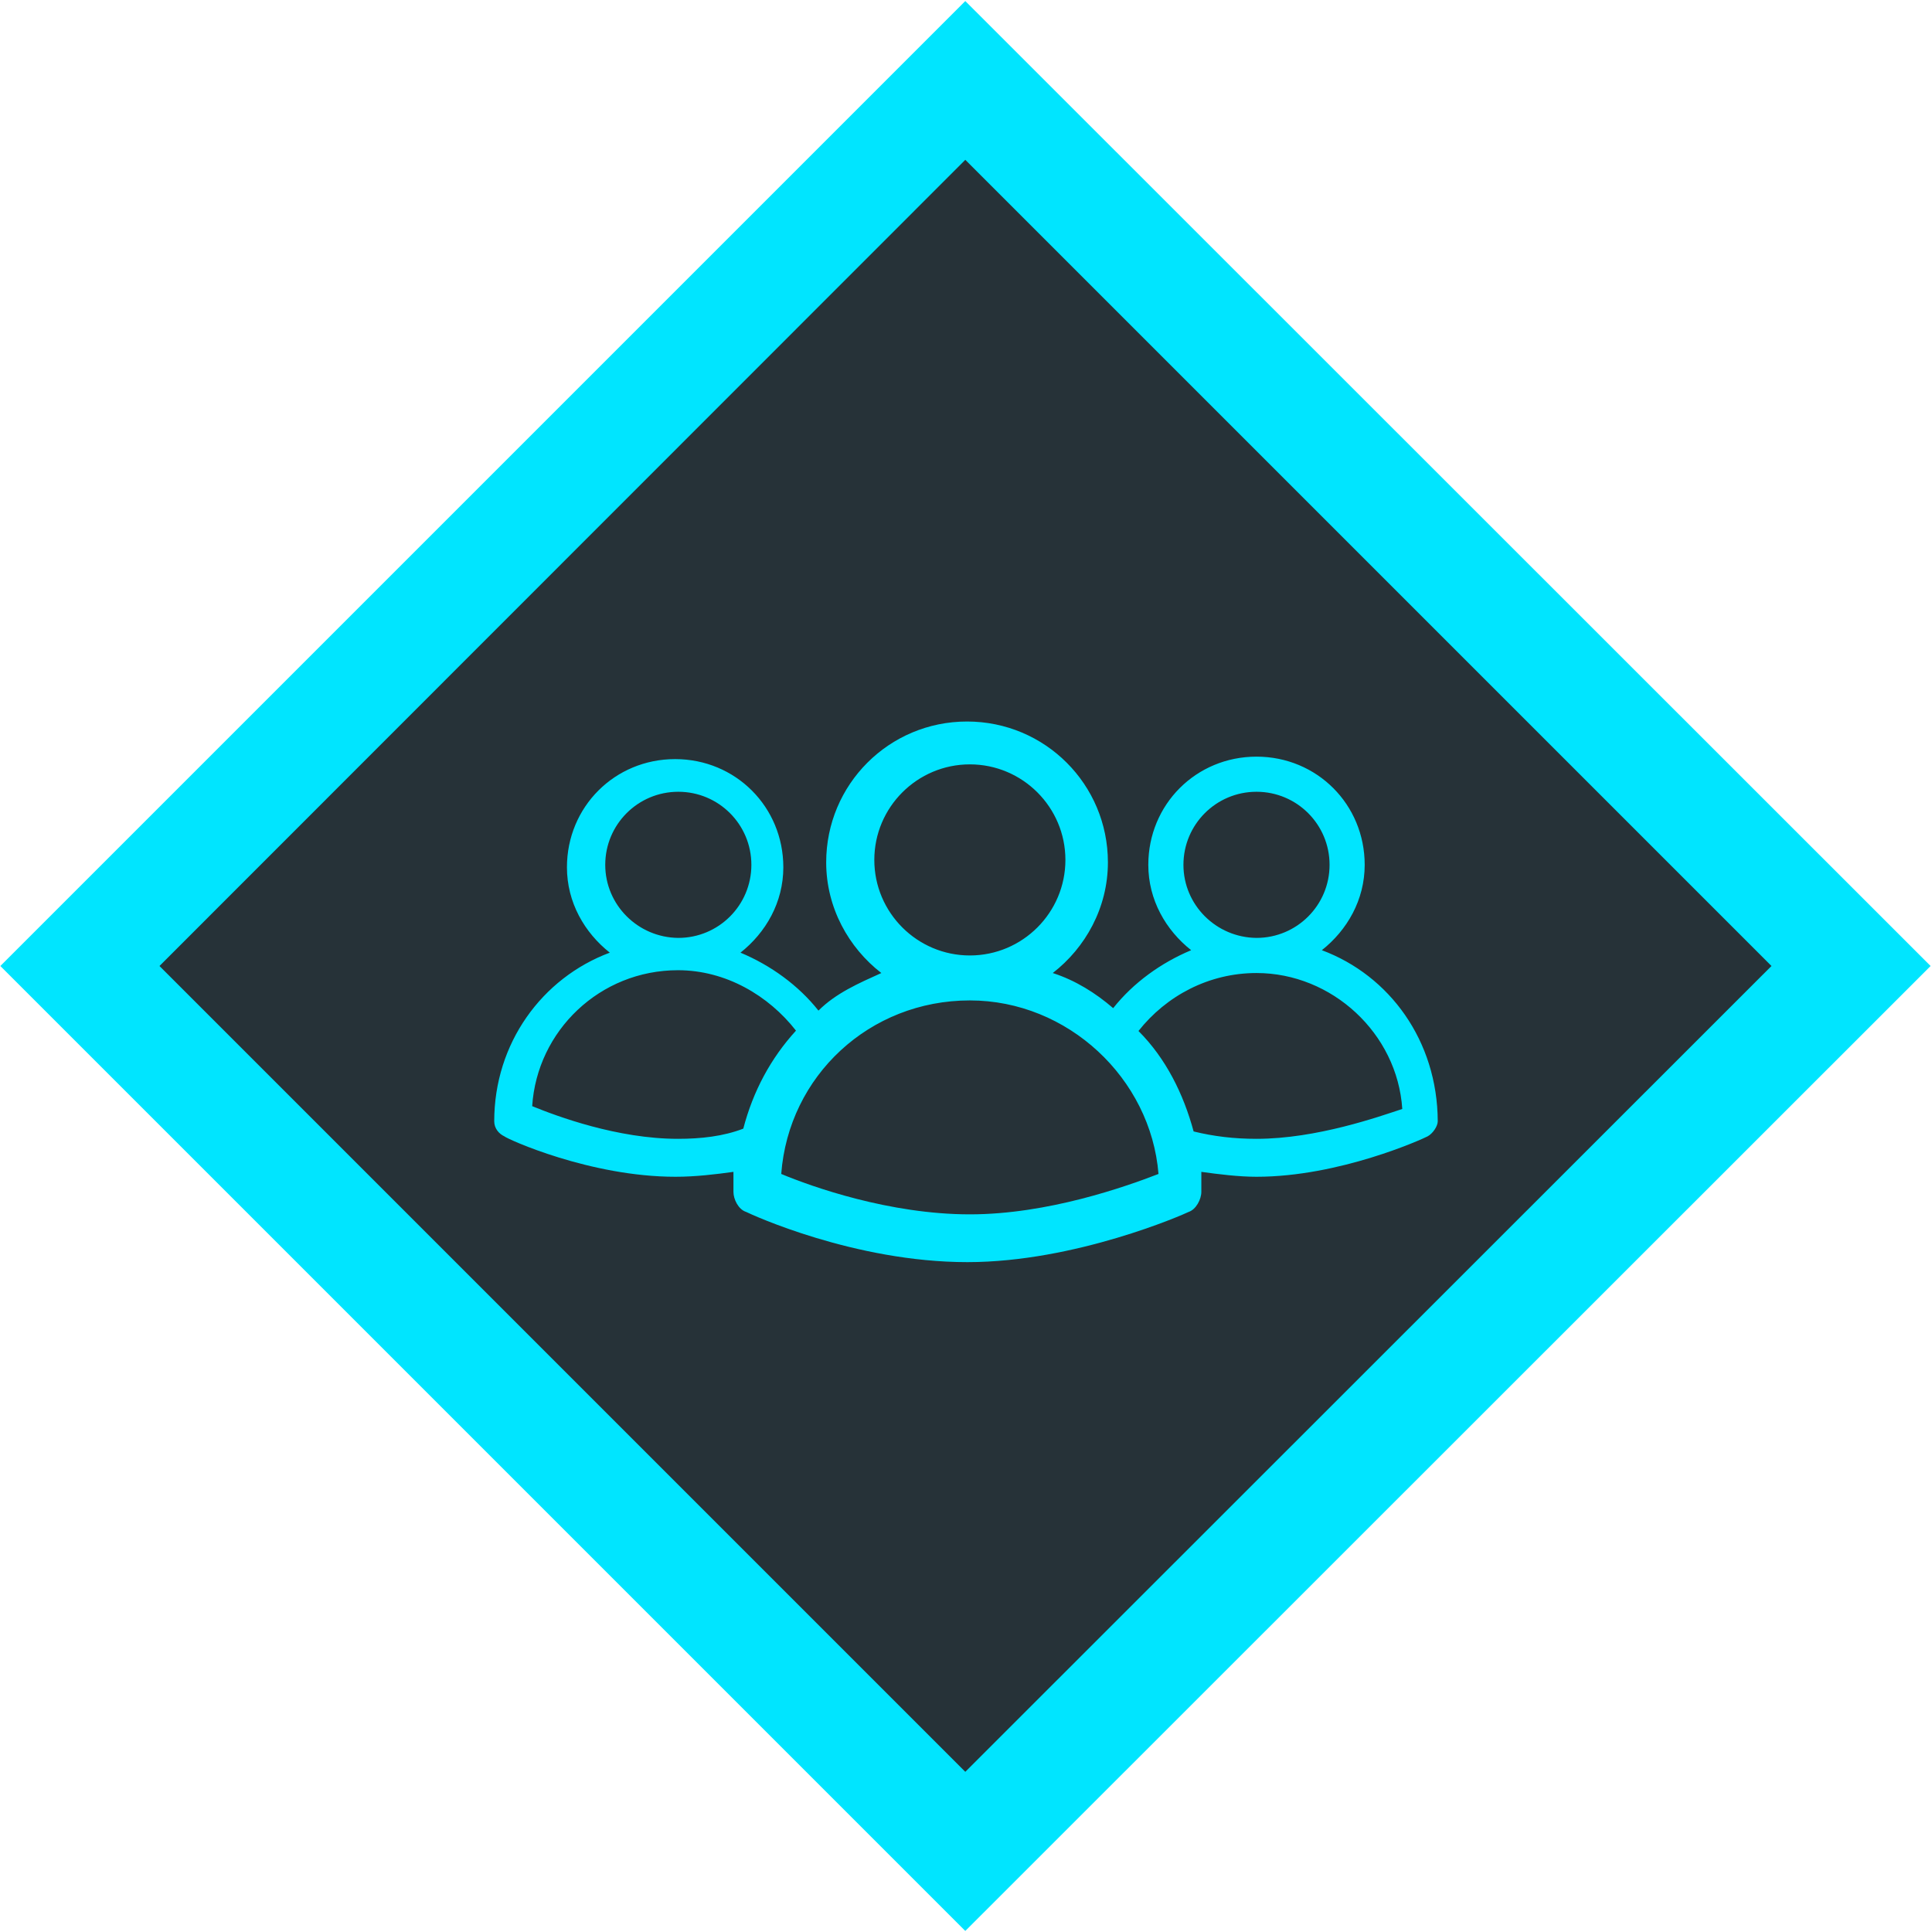
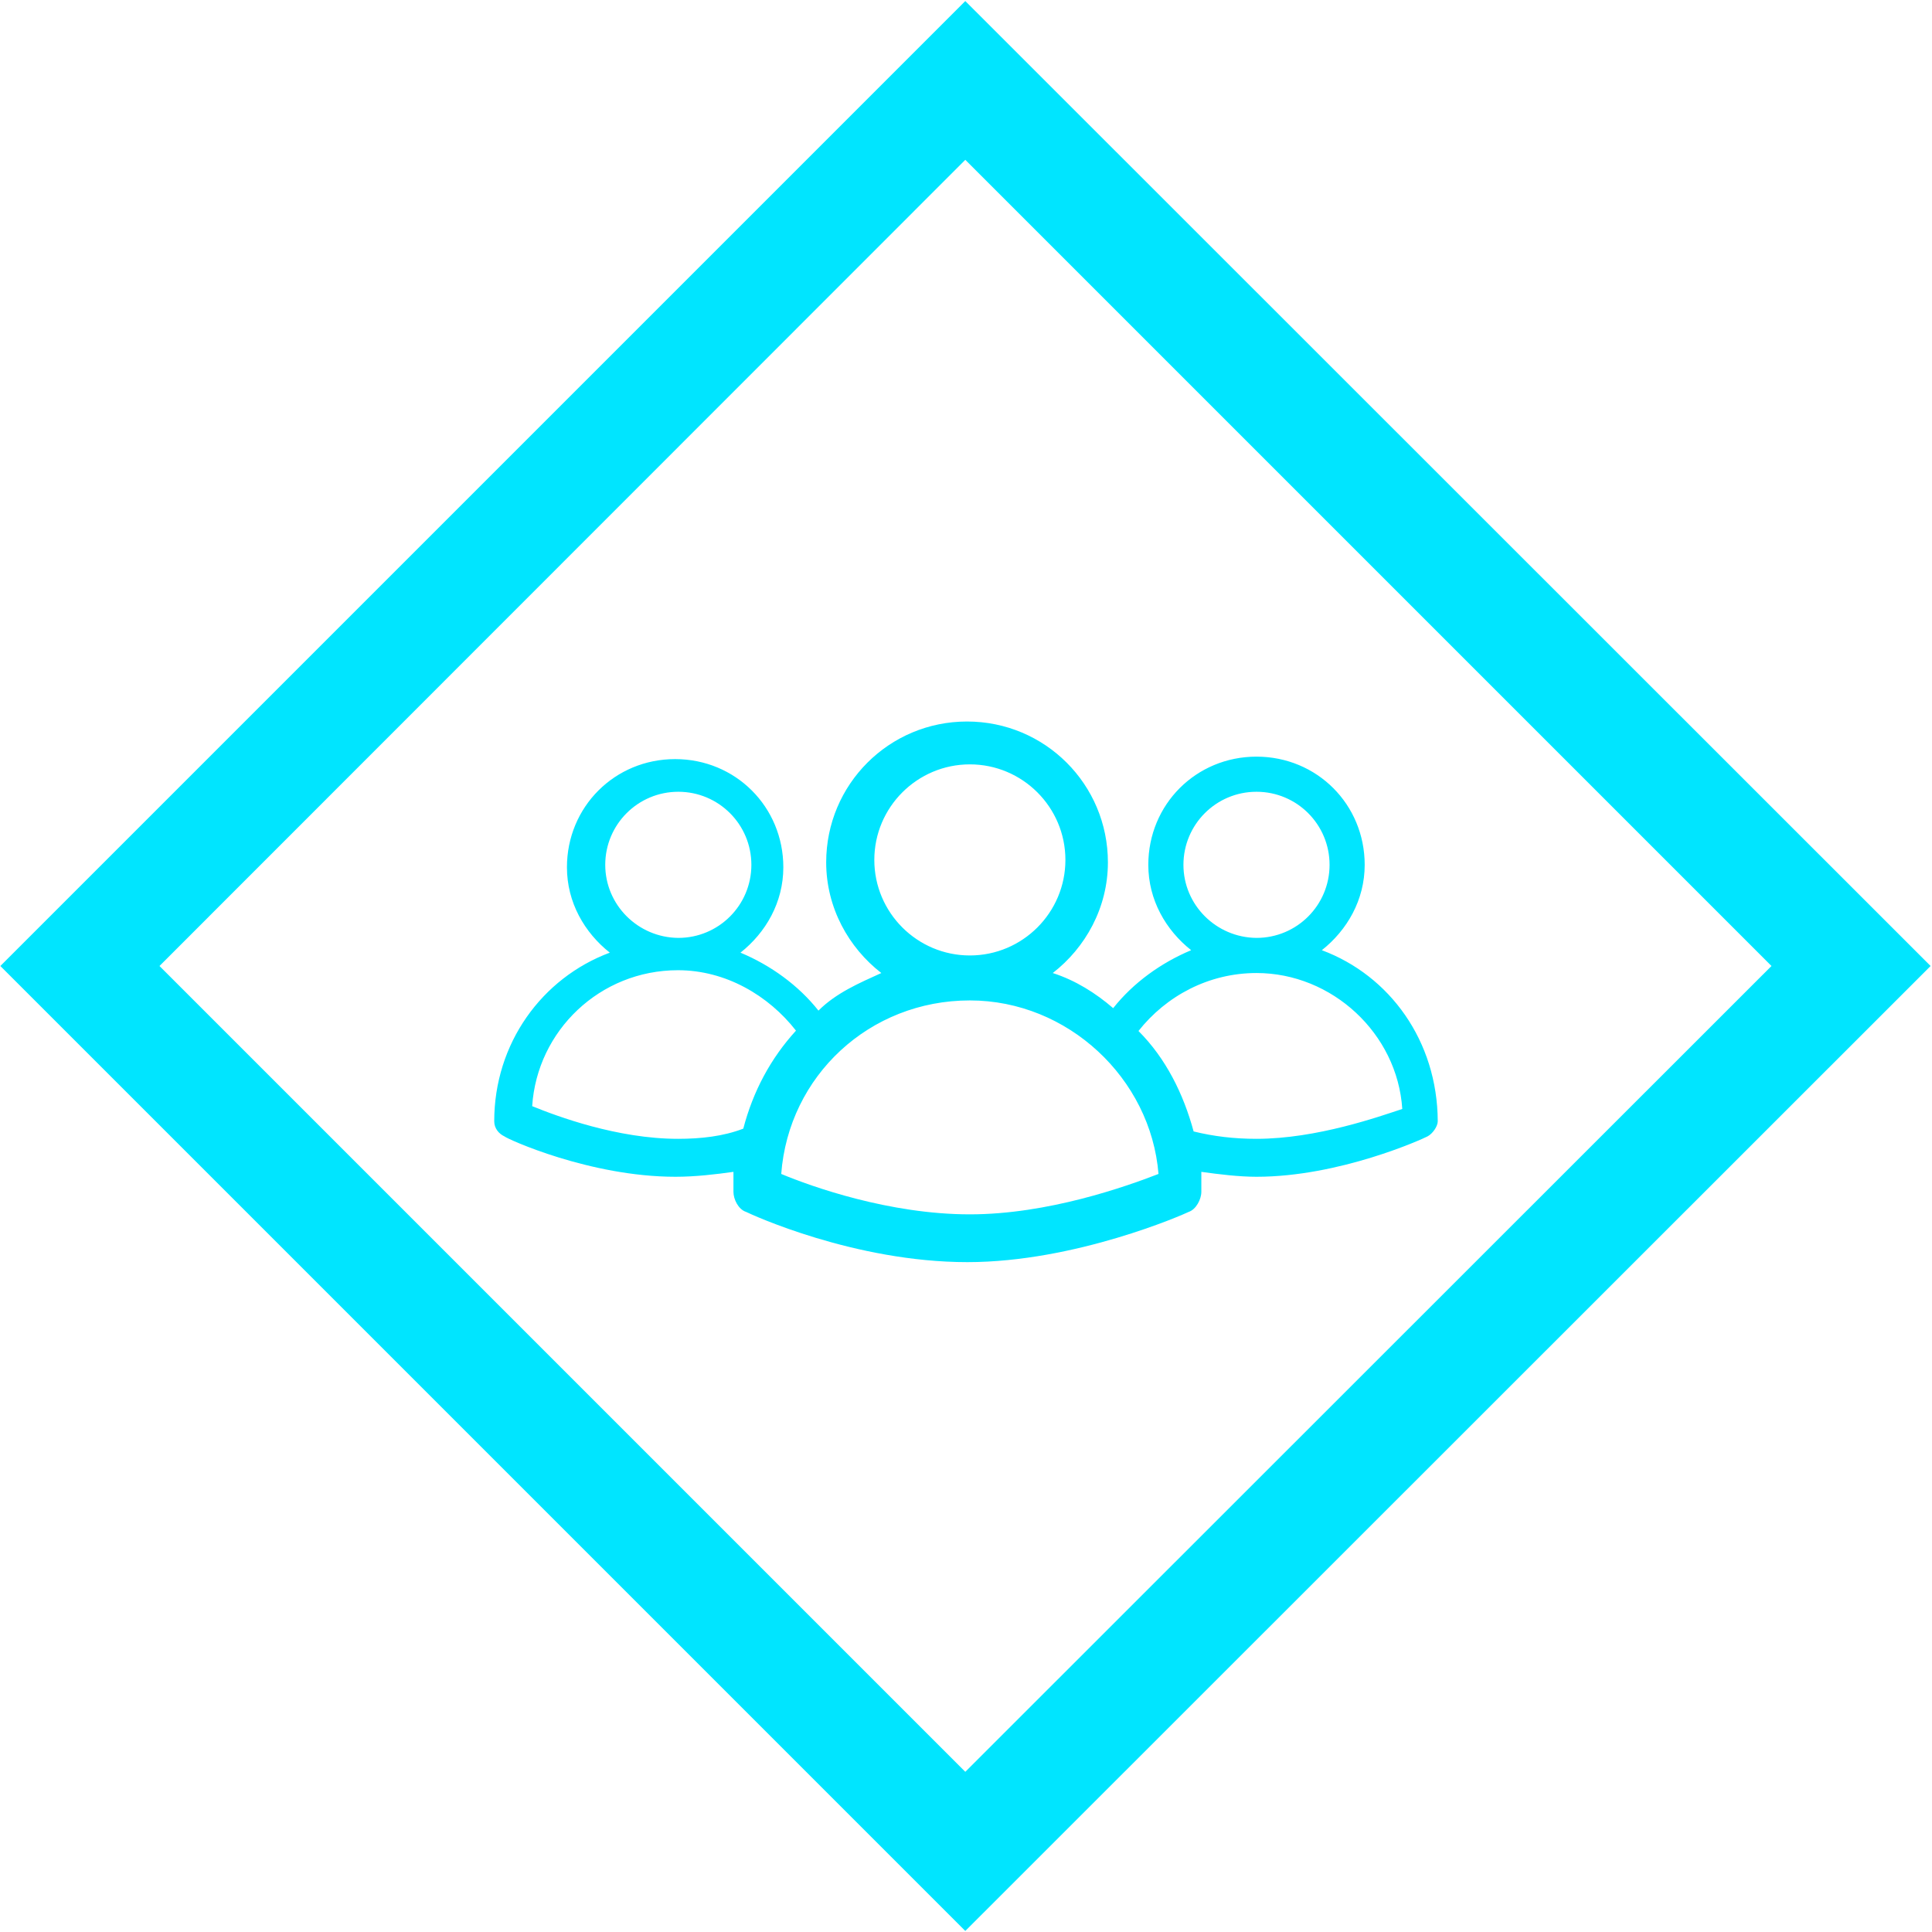
<svg xmlns="http://www.w3.org/2000/svg" version="1.1" id="Layer_1" x="0px" y="0px" viewBox="0 0 550 550" style="enable-background:new 0 0 550 550;" xml:space="preserve">
  <style type="text/css">
	.st0{fill:#263238;}
	.st1{fill:#00E5FF;}
</style>
  <g>
-     <rect x="96.6" y="96.7" transform="matrix(0.707 -0.707 0.707 0.707 -113.915 274.874)" class="st0" width="356.5" height="356.5" />
    <path class="st1" d="M274.8,45.5L504.3,275L274.8,504.4L45.4,275L274.8,45.5 M274.8,0.3L0.1,275l274.7,274.7L549.6,275L274.8,0.3   L274.8,0.3z" />
  </g>
  <path class="st1" d="M376.3,270.5c7.2-5.7,12.2-14.3,12.2-24.3c0-17.2-13.6-30.8-30.8-30.8s-30.8,13.6-30.8,30.8  c0,10,5,18.6,12.2,24.3c-8.6,3.6-16.5,9.3-22.2,16.5c-5-4.3-10.7-7.9-17.2-10c9.3-7.2,15.7-18.6,15.7-31.5  c0-22.2-17.9-40.1-40.1-40.1s-40.1,17.9-40.1,40.1c0,12.9,6.4,24.3,15.7,31.5c-6.4,2.9-12.9,5.7-17.9,10.7  c-5.7-7.2-13.6-12.9-22.2-16.5c7.2-5.7,12.2-14.3,12.2-24.3c0-17.2-13.6-30.8-30.8-30.8s-30.8,13.6-30.8,30.8c0,10,5,18.6,12.2,24.3  c-19.3,7.2-32.9,25.8-32.9,48c0,2.1,1.4,3.6,2.9,4.3c0.7,0.7,24.3,11.5,48.7,11.5c5.7,0,11.5-0.7,16.5-1.4c0,2.1,0,4.3,0,5.7  c0,2.1,1.4,5,3.6,5.7c1.4,0.7,30.8,14.3,63,14.3c30.8,0,61.6-13.6,63-14.3c2.1-0.7,3.6-3.6,3.6-5.7s0-4.3,0-5.7  c5,0.7,10.7,1.4,15.7,1.4c23.6,0,47.2-10.7,48.7-11.5s2.9-2.9,2.9-4.3C409.2,296.3,395.6,277.7,376.3,270.5z M336.9,246.2  c0-11.5,9.3-20.8,20.8-20.8c11.5,0,20.8,9.3,20.8,20.8s-9.3,20.8-20.8,20.8C346.2,266.9,336.9,257.6,336.9,246.2z M248.9,244.8  c0-15,12.2-27.2,27.2-27.2s27.2,12.2,27.2,27.2c0,15-12.2,27.2-27.2,27.2S248.9,259.8,248.9,244.8z M172.3,246.2  c0-11.5,9.3-20.8,20.8-20.8c11.5,0,20.8,9.3,20.8,20.8s-9.3,20.8-20.8,20.8C181.6,266.9,172.3,257.6,172.3,246.2z M193,324.2  c-17.2,0-34.4-6.4-41.5-9.3c1.4-21.5,19.3-38.7,41.5-38.7c13.6,0,25.8,7.2,33.6,17.2c-7.2,7.9-12.2,17.2-15,27.9  C205.9,323.5,199.5,324.2,193,324.2z M276.1,345.7c-22.9,0-45.1-7.9-53.7-11.5c2.1-27.9,25.1-49.4,53.7-49.4  c27.9,0,51.5,22.2,53.7,49.4C320.5,337.8,298.3,345.7,276.1,345.7z M357.7,324.2c-6.4,0-12.2-0.7-17.9-2.1  c-2.9-10.7-7.9-20.8-15.7-28.6c7.9-10,20-16.5,33.6-16.5c21.5,0,40.1,17.2,41.5,38.7C392.8,317.8,374.9,324.2,357.7,324.2z" />
</svg>